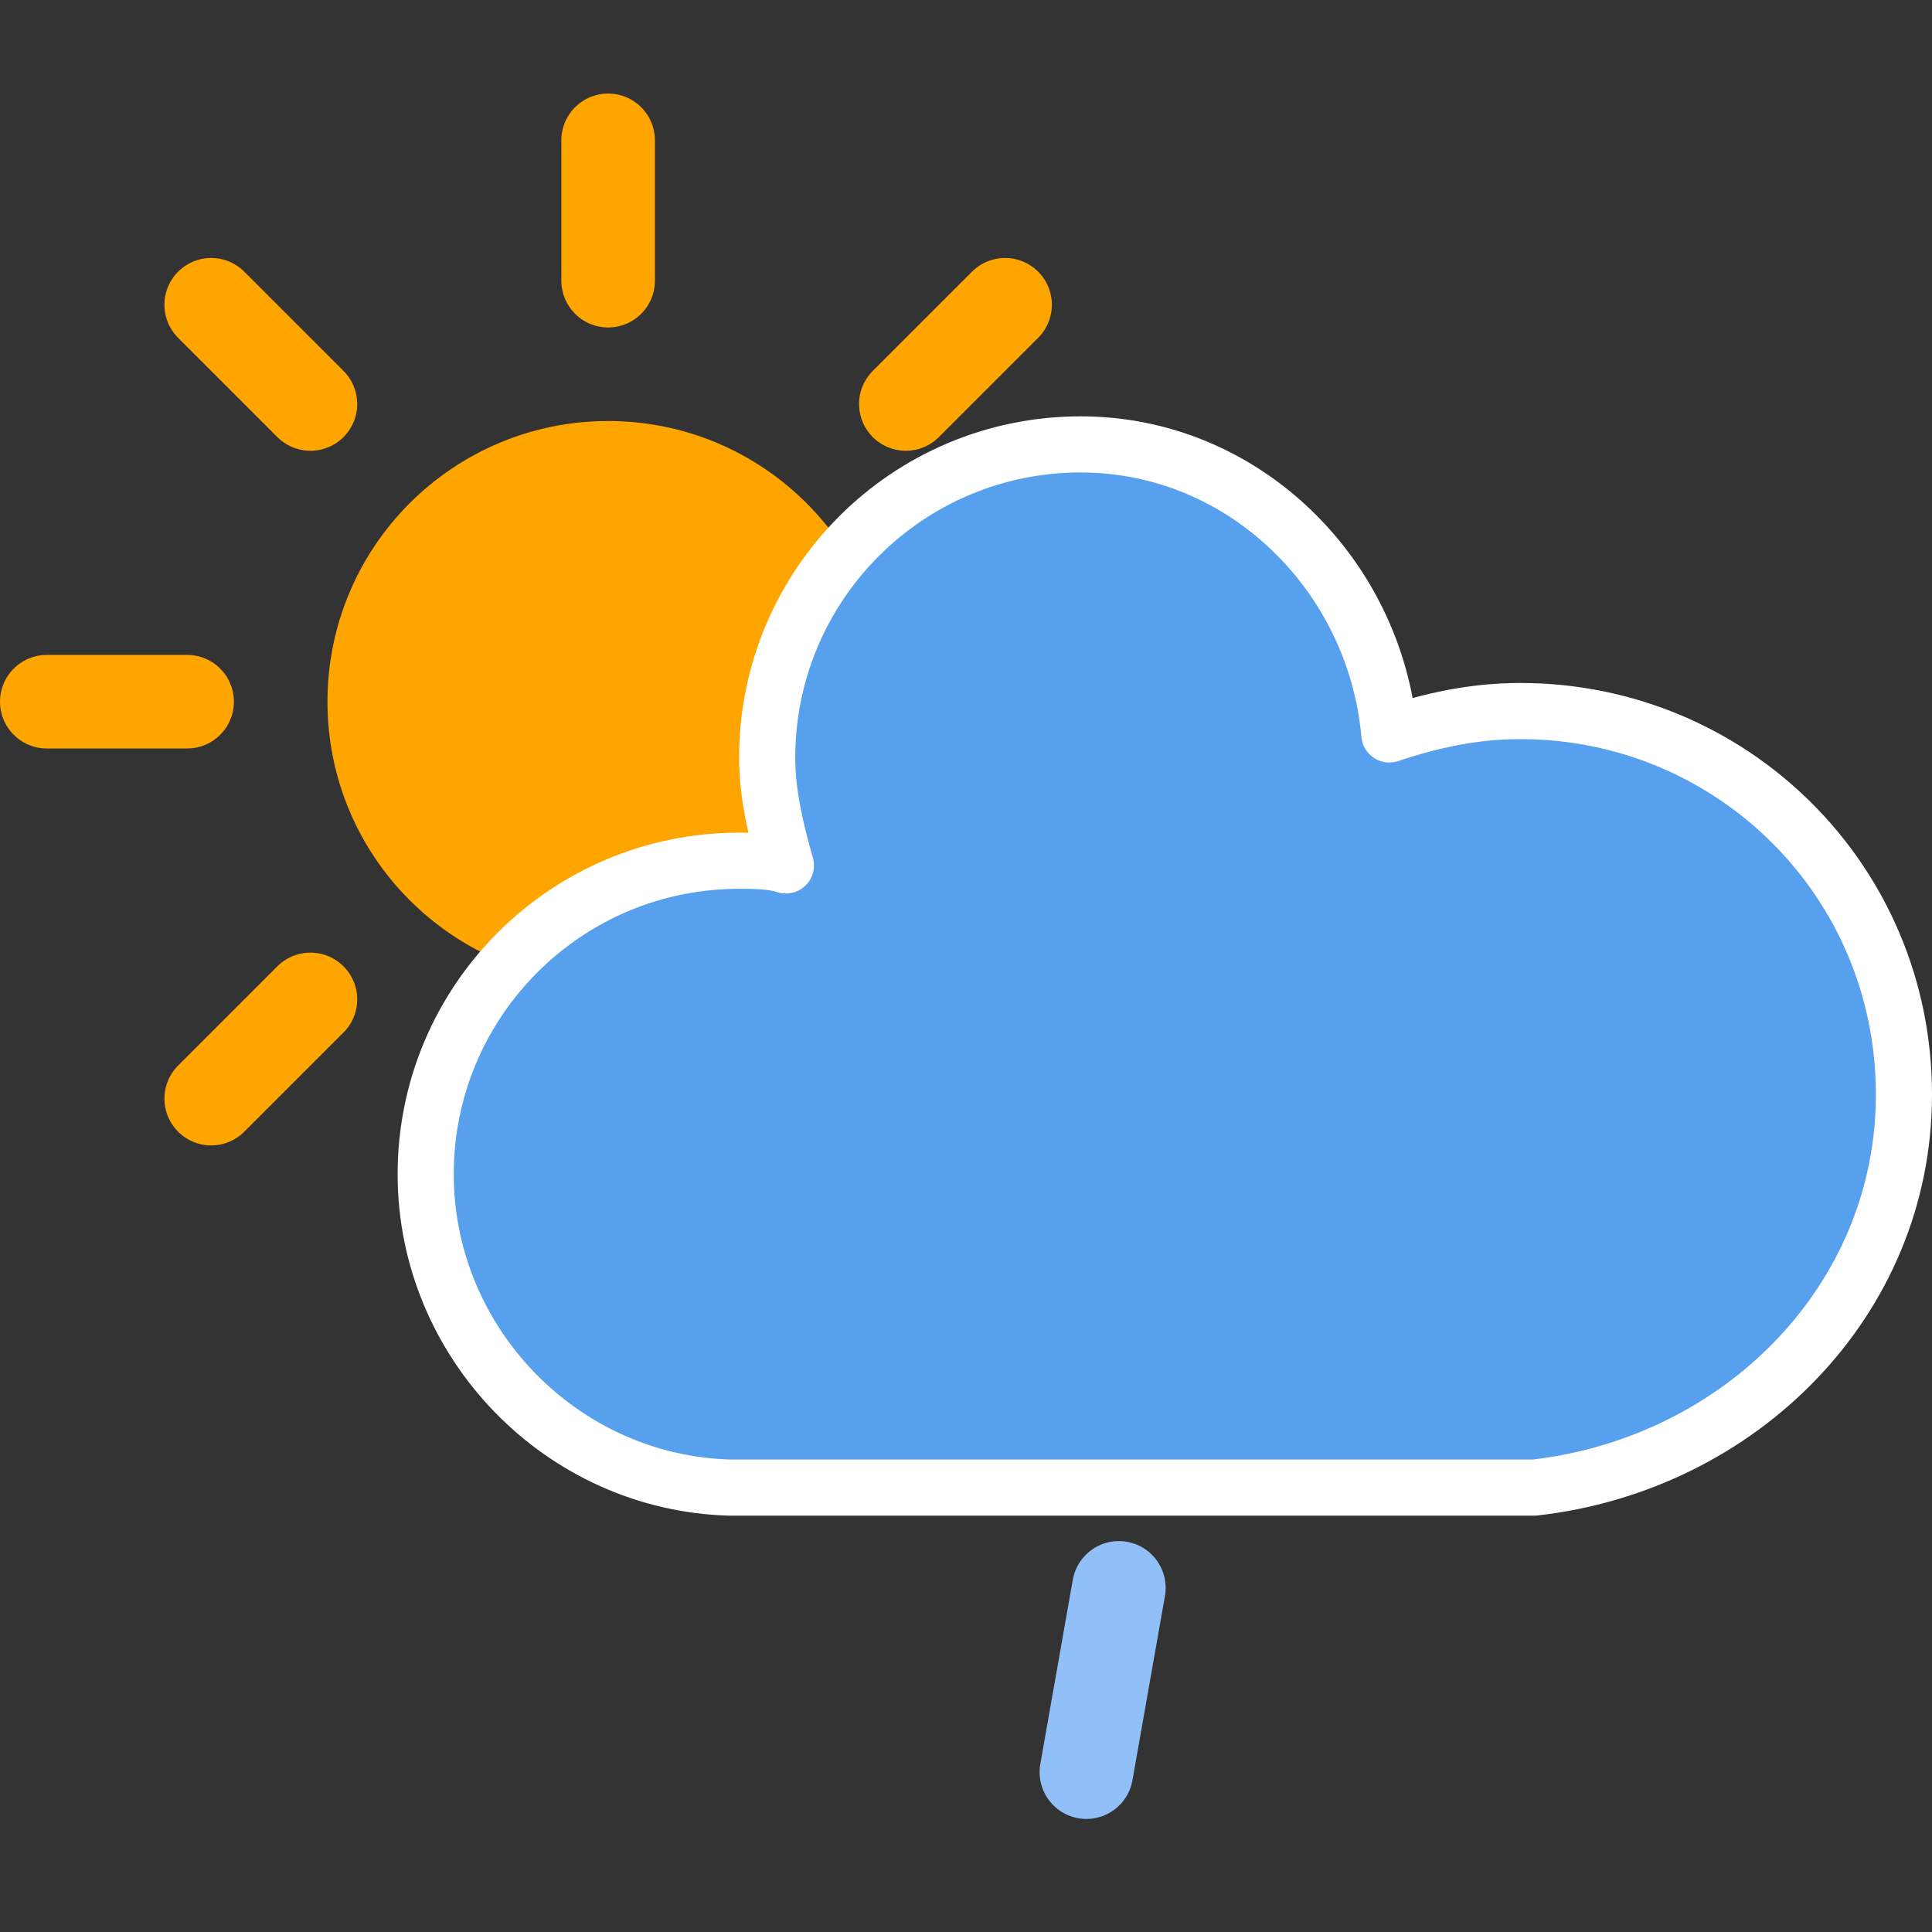
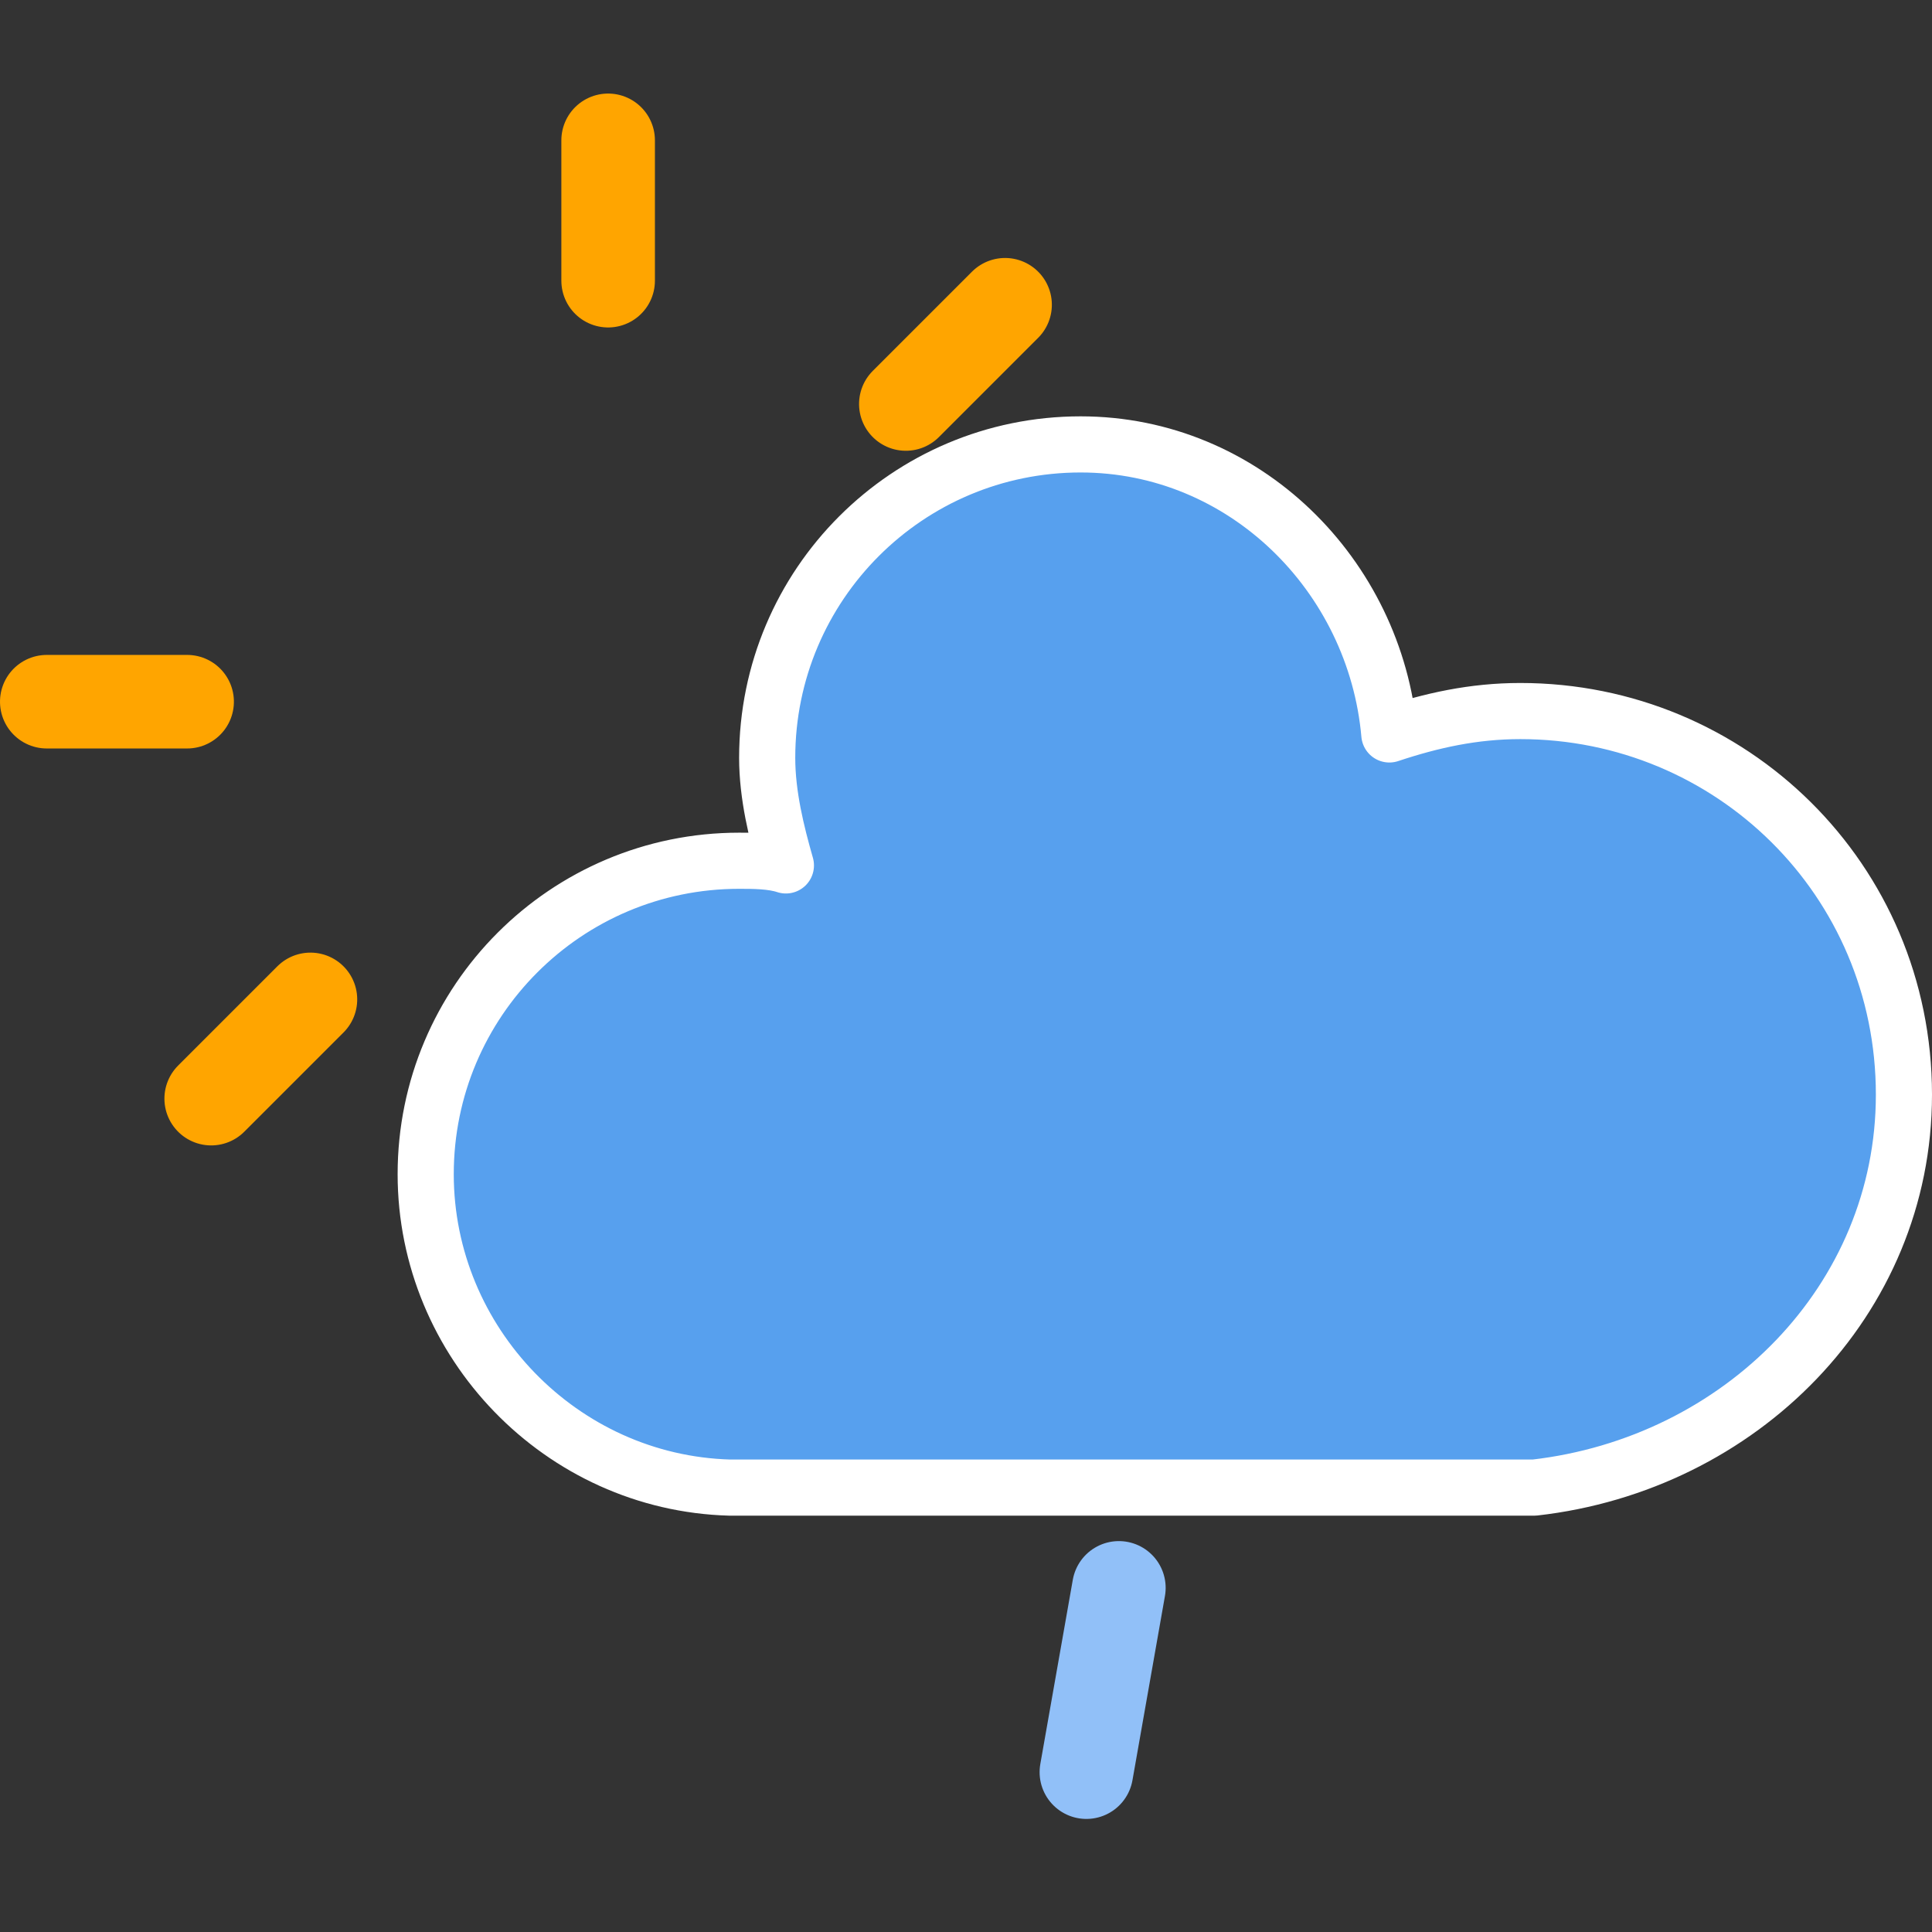
<svg xmlns="http://www.w3.org/2000/svg" xmlns:ns1="http://sodipodi.sourceforge.net/DTD/sodipodi-0.dtd" xmlns:ns2="http://www.inkscape.org/namespaces/inkscape" width="41.3" height="41.3" version="1.1" id="svg1803" ns1:docname="rainy-1-day.svg" ns2:version="1.2.1 (9c6d41e, 2022-07-14)">
  <rect width="100%" height="100%" fill="#333333" stroke="none" />
  <ns1:namedview id="namedview1805" pagecolor="#ffffff" bordercolor="#000000" borderopacity="0.25" ns2:showpageshadow="2" ns2:pageopacity="0.0" ns2:pagecheckerboard="0" ns2:deskcolor="#d1d1d1" showgrid="false" ns2:zoom="4.9166667" ns2:cx="25.016949" ns2:cy="20.542373" ns2:window-width="1309" ns2:window-height="456" ns2:window-x="54" ns2:window-y="38" ns2:window-maximized="0" ns2:current-layer="g1801" />
  <defs id="defs1757">
    <filter id="blur" x="-0.207" y="-0.211" width="1.403" height="1.5">
      <feGaussianBlur in="SourceAlpha" stdDeviation="3" id="feGaussianBlur1742" />
      <feOffset dx="0" dy="4" result="offsetblur" id="feOffset1744" />
      <feComponentTransfer id="feComponentTransfer1748">
        <feFuncA slope="0.05" type="linear" id="feFuncA1746" />
      </feComponentTransfer>
      <feMerge id="feMerge1754">
        <feMergeNode id="feMergeNode1750" />
        <feMergeNode in="SourceGraphic" id="feMergeNode1752" />
      </feMerge>
    </filter>
  </defs>
  <g transform="translate(13,-3)" id="g1801">
    <g class="am-weather-sun" transform="translate(0,18)" id="g1791">
      <line transform="translate(0,9)" y2="3" fill="none" stroke="#ffa500" stroke-linecap="round" stroke-width="2" id="line1759" x1="0" y1="0" x2="0" />
      <g transform="rotate(45)" id="g1763">
        <line transform="translate(0,9)" y2="3" fill="none" stroke="#ffa500" stroke-linecap="round" stroke-width="2" id="line1761" x1="0" y1="0" x2="0" />
      </g>
      <g transform="rotate(90)" id="g1767">
        <line transform="translate(0,9)" y2="3" fill="none" stroke="#ffa500" stroke-linecap="round" stroke-width="2" id="line1765" x1="0" y1="0" x2="0" />
      </g>
      <g transform="rotate(135)" id="g1771">
-         <line transform="translate(0,9)" y2="3" fill="none" stroke="#ffa500" stroke-linecap="round" stroke-width="2" id="line1769" x1="0" y1="0" x2="0" />
-       </g>
+         </g>
      <g transform="scale(-1)" id="g1775">
        <line transform="translate(0,9)" y2="3" fill="none" stroke="#ffa500" stroke-linecap="round" stroke-width="2" id="line1773" x1="0" y1="0" x2="0" />
      </g>
      <g transform="rotate(-135)" id="g1779">
        <line transform="translate(0,9)" y2="3" fill="none" stroke="#ffa500" stroke-linecap="round" stroke-width="2" id="line1777" x1="0" y1="0" x2="0" />
      </g>
      <g transform="rotate(-90)" id="g1783">
        <line transform="translate(0,9)" y2="3" fill="none" stroke="#ffa500" stroke-linecap="round" stroke-width="2" id="line1781" x1="0" y1="0" x2="0" />
      </g>
      <g transform="rotate(-45)" id="g1787">
        <line transform="translate(0,9)" y2="3" fill="none" stroke="#ffa500" stroke-linecap="round" stroke-width="2" id="line1785" x1="0" y1="0" x2="0" />
      </g>
-       <circle r="5" fill="#ffa500" stroke="#ffa500" stroke-width="2" id="circle1789" cx="0" cy="0" />
    </g>
    <g class="am-weather-cloud-3" id="g1795" transform="translate(0,2)">
      <path transform="translate(-20,-11)" d="m 47.7,35.4 c 0,-4.6 -3.7,-8.2 -8.2,-8.2 -1,0 -1.9,0.2 -2.8,0.5 -0.3,-3.4 -3.1,-6.2 -6.6,-6.2 -3.7,0 -6.7,3 -6.7,6.7 0,0.8 0.2,1.6 0.4,2.3 -0.3,-0.1 -0.7,-0.1 -1,-0.1 -3.7,0 -6.7,3 -6.7,6.7 0,3.6 2.9,6.6 6.5,6.7 h 17.2 c 4.4,-0.5 7.9,-4 7.9,-8.4 z" fill="#57a0ee" stroke="#ffffff" stroke-linejoin="round" stroke-width="1.2" id="path1793" />
    </g>
    <g class="am-weather-rainy-1" transform="rotate(10,-202.96,115.659)" id="g1799">
      <line class="am-weather-rain-1" transform="translate(-6,1)" y2="8" fill="none" stroke="#91c0f8" stroke-dasharray="4, 7" stroke-linecap="round" stroke-width="2" id="line1797" x1="0" y1="0" x2="0" />
    </g>
  </g>
</svg>